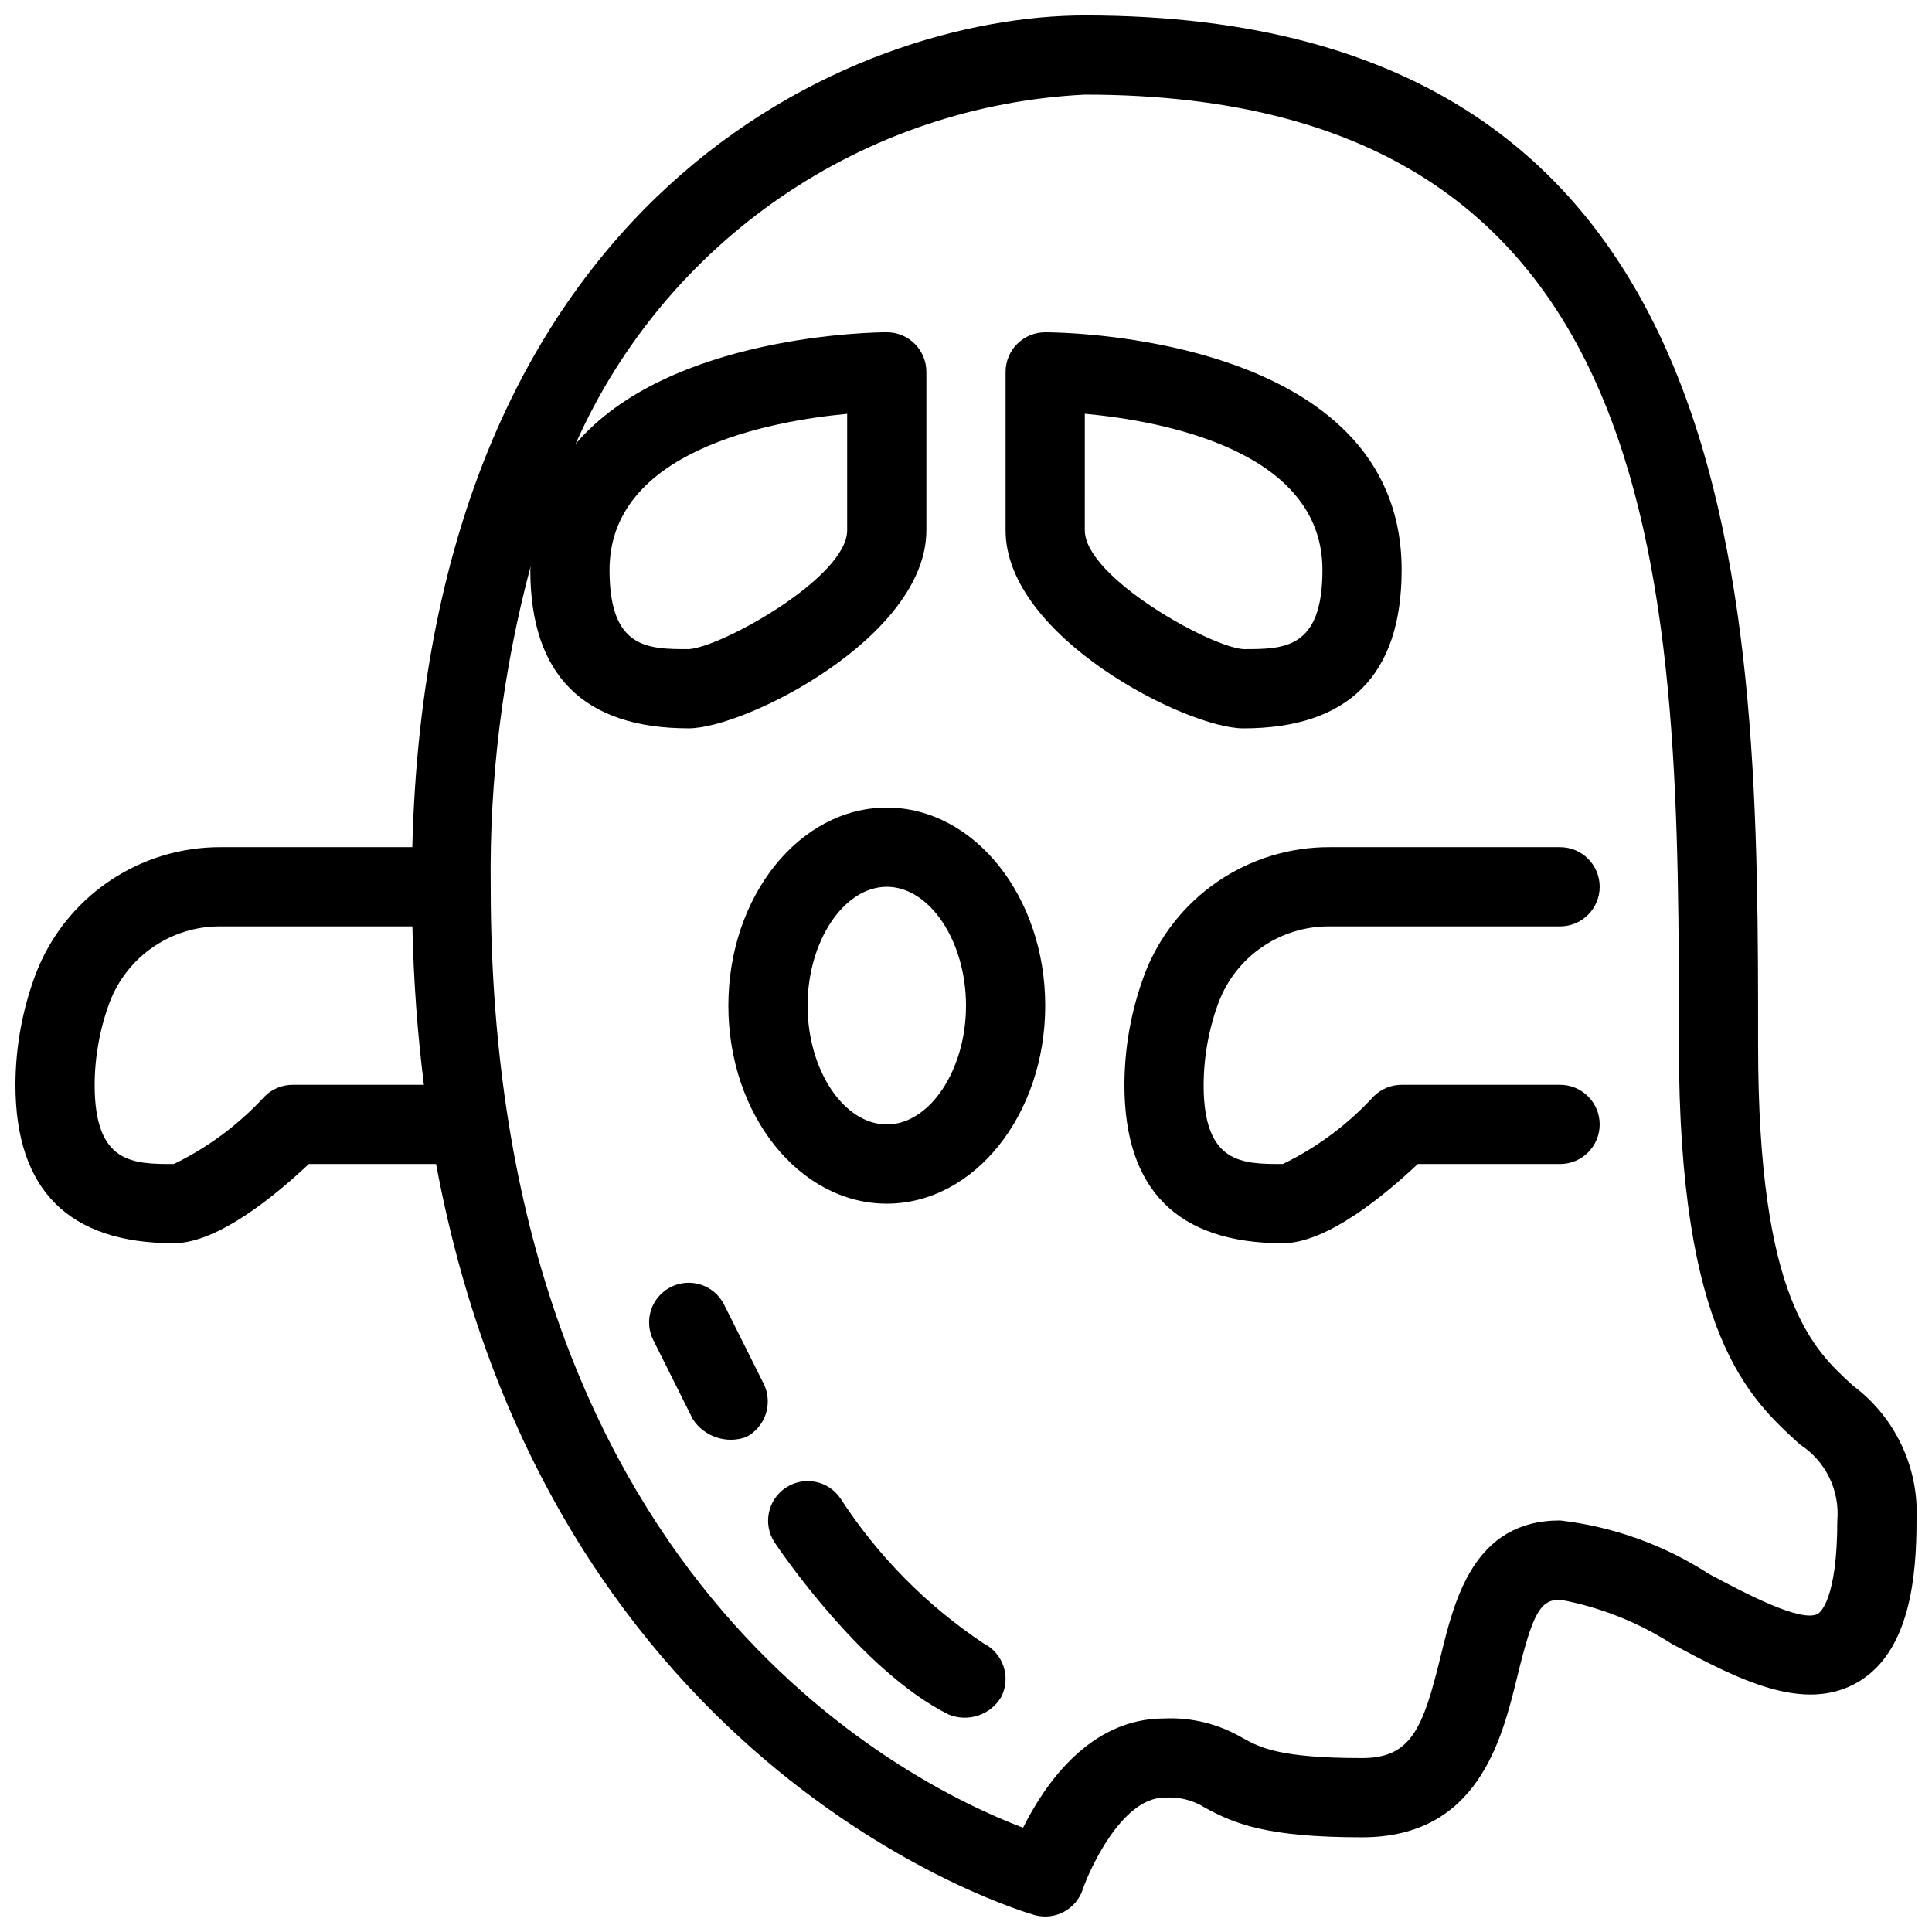
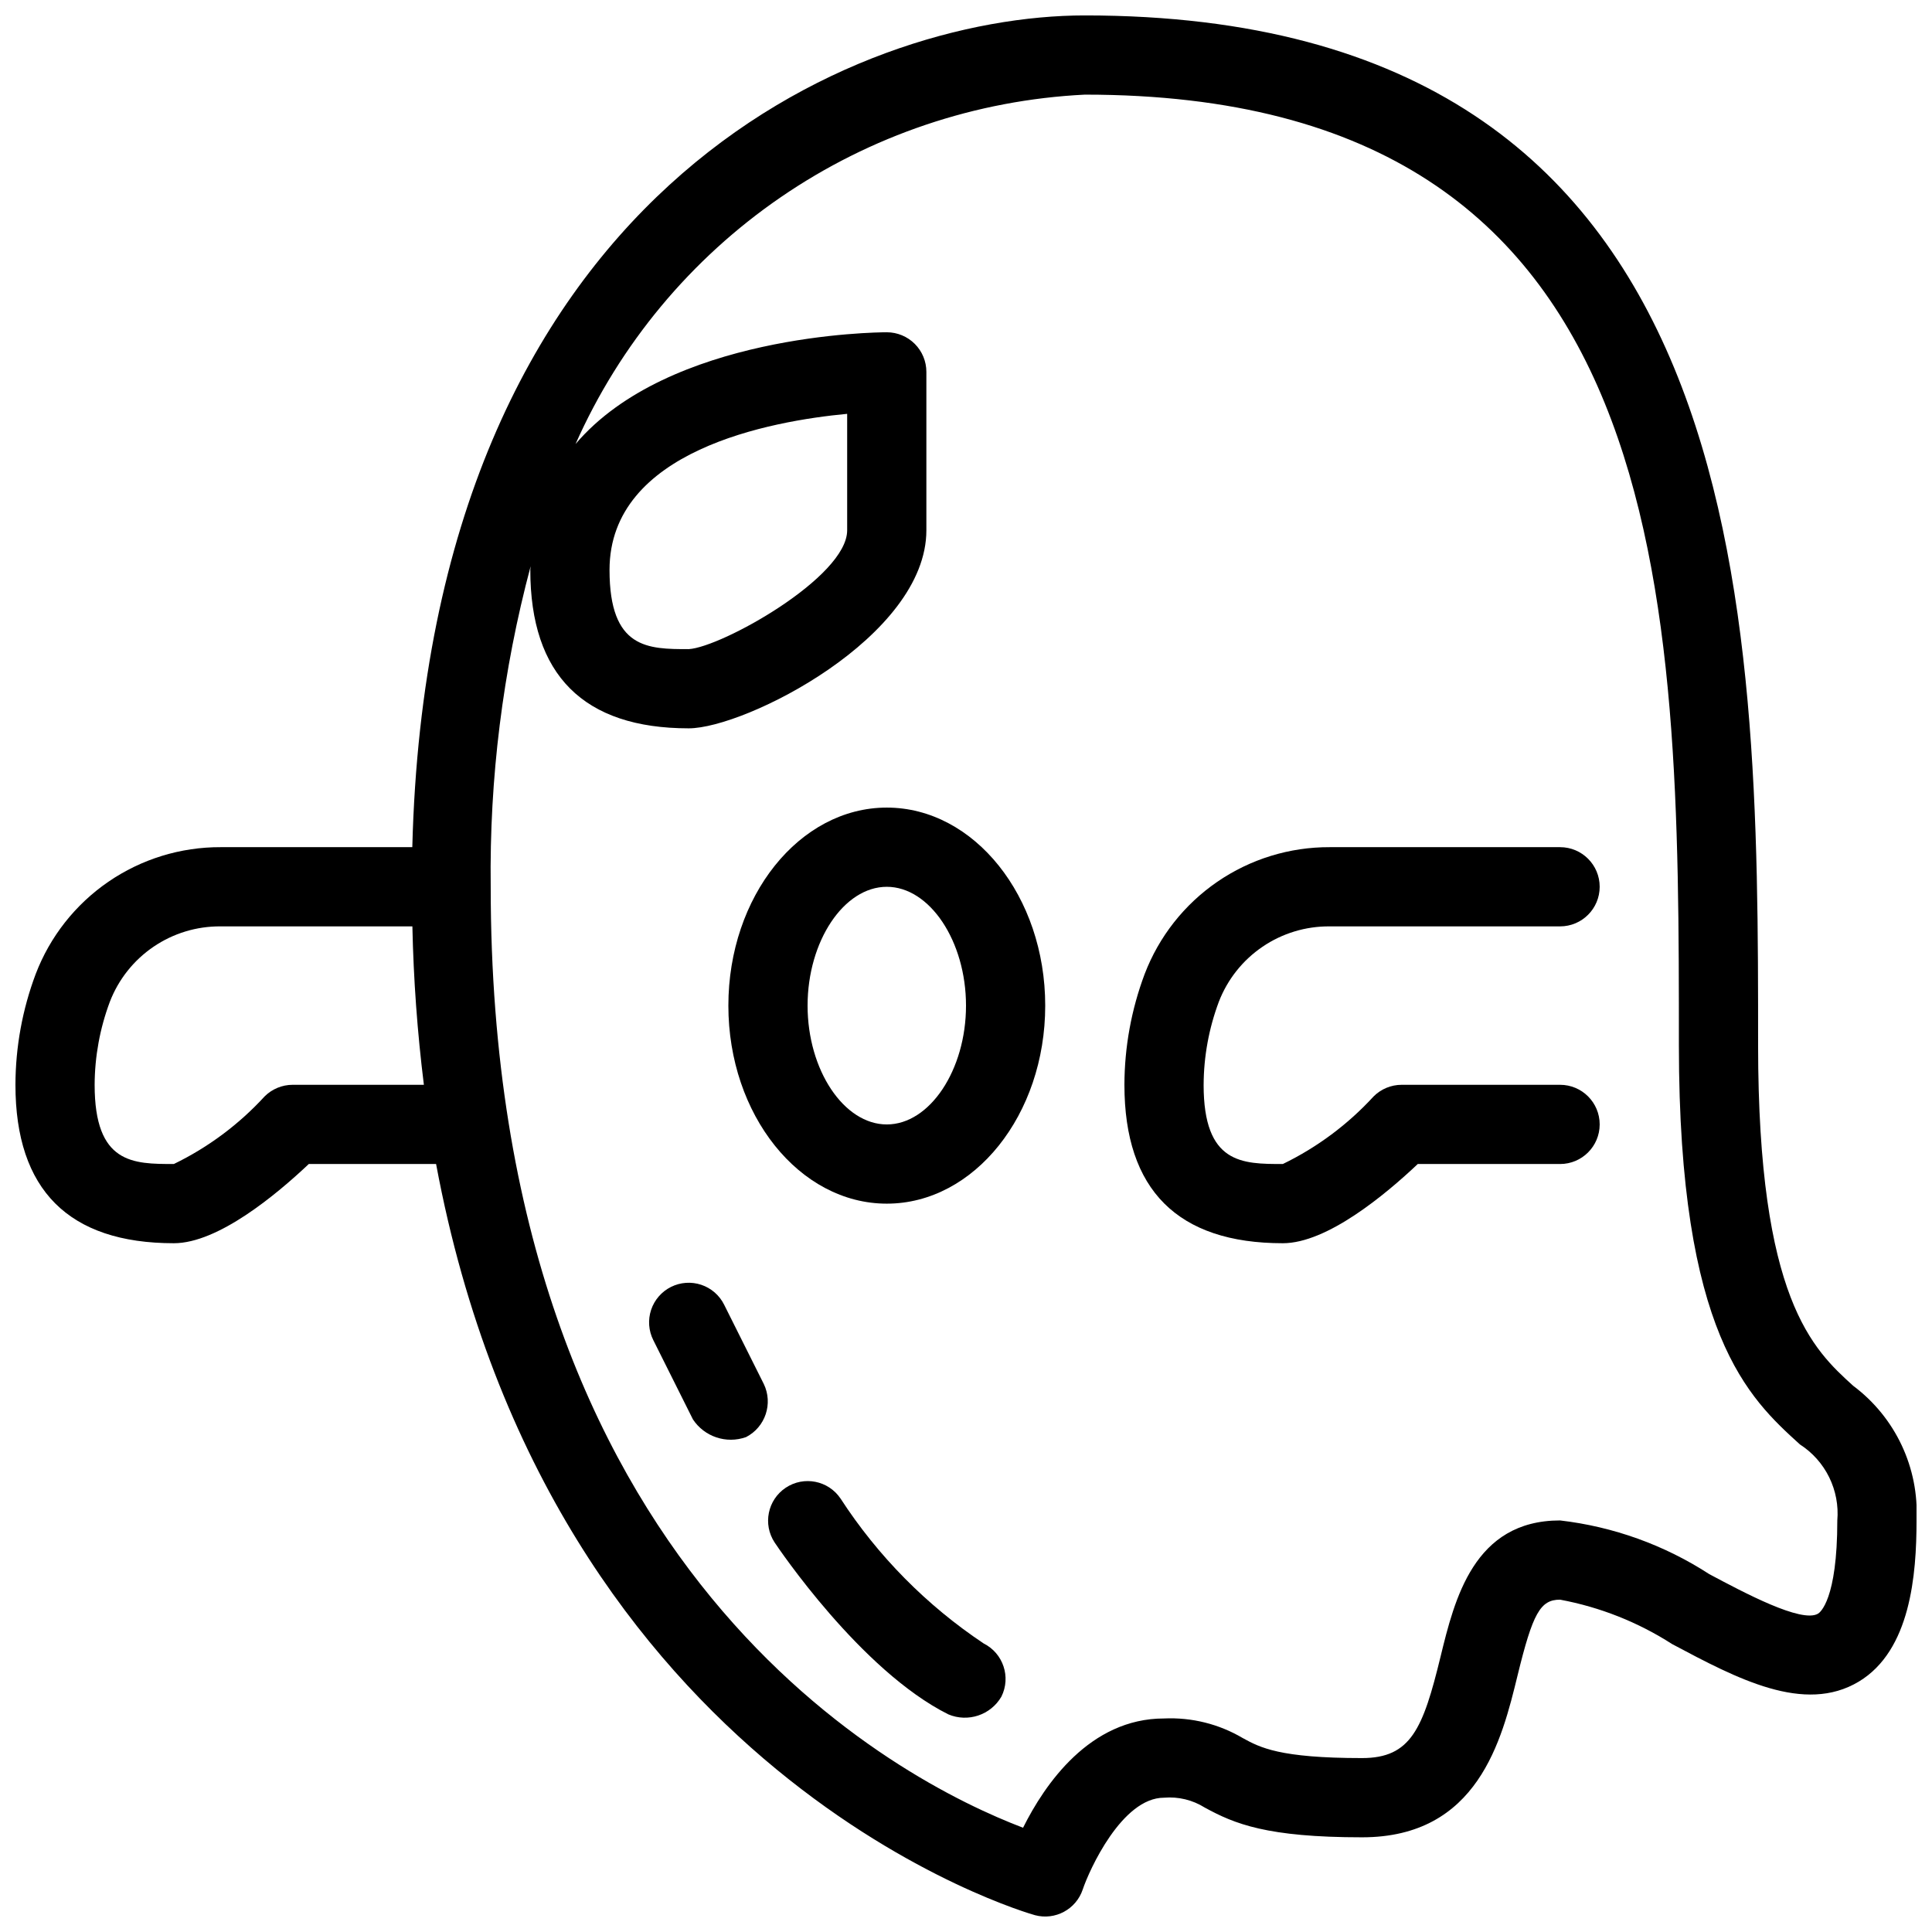
<svg xmlns="http://www.w3.org/2000/svg" width="800px" height="800px" version="1.1" viewBox="144 144 512 512">
  <defs>
    <clipPath id="a">
      <path d="m148.09 148.09h503.81v503.81h-503.81z" />
    </clipPath>
  </defs>
  <g clip-path="url(#a)">
    <path d="m635.11 511.25c-10.629-9.664-25.195-22.887-25.195-90.262 0-115.17 0-272.9-178.43-272.9-60.508 0-173.8 46.48-178.22 220.42h-50.785c-10.625-0.039-21.012 3.16-29.773 9.176-8.758 6.012-15.48 14.555-19.262 24.484-3.516 9.375-5.328 19.301-5.352 29.316 0 27.859 14.125 41.984 41.984 41.984 11.734 0 27.223-12.926 35.754-20.992h33.738c30.344 162.73 157.27 198.68 158.72 199.07h-0.004c5.359 1.426 10.902-1.562 12.656-6.824 1.715-5.133 10.387-24.312 21.539-24.312 3.793-0.324 7.59 0.598 10.812 2.625 7.871 4.305 16.441 7.871 41.668 7.871 30.738 0 37.043-25.805 41.207-42.883 4.035-16.523 6.035-20.094 11.27-20.094 10.566 1.965 20.652 5.961 29.695 11.77 17.211 9.16 35.016 18.625 49.477 9.941 13.707-8.242 15.293-28.316 15.293-42.703 0.688-13.945-5.606-27.324-16.789-35.688zm-413.55-79.766c-2.781 0-5.449 1.105-7.422 3.066-6.82 7.441-14.984 13.523-24.066 17.926-10.793 0-20.992 0-20.992-20.992 0.031-7.523 1.398-14.98 4.039-22.023 2.285-5.918 6.32-10.996 11.562-14.562 5.246-3.566 11.449-5.449 17.793-5.398h50.812c0.297 14.035 1.312 28.051 3.047 41.984zm404.23 140.16c-4.356 2.574-19.641-5.602-28.812-10.48-11.91-7.727-25.445-12.598-39.547-14.23-22.859 0-27.953 20.867-31.672 36.109-4.652 19.094-7.84 26.867-20.809 26.867-21.914 0-27.059-2.812-31.602-5.301l0.004 0.004c-6.305-3.731-13.562-5.535-20.879-5.199-19.648 0-31.59 17.395-37.352 28.957-32.105-12.207-141.08-67.105-141.08-249.37-0.367-28.668 3.195-57.25 10.586-84.949-0.004 0.344-0.09 0.633-0.09 0.98 0 27.859 14.125 41.984 41.984 41.984 14.977 0 62.977-24.207 62.977-52.48v-41.984c0-2.785-1.105-5.453-3.074-7.422s-4.641-3.074-7.422-3.074c-2.981 0-57.77 0.562-82.465 29.602h-0.004c11.723-26.41 30.551-49.051 54.379-65.395 23.828-16.348 51.727-25.758 80.59-27.184 157.41 0.016 157.42 133.84 157.42 251.91 0 76.672 18.531 93.508 32.074 105.8 3.328 2.141 6.008 5.148 7.754 8.699 1.746 3.551 2.492 7.508 2.156 11.449 0 21.031-4.59 24.398-5.113 24.711zm-320.26-276.61c0-31.668 42.66-39.453 62.977-41.363v30.867c0 12.445-33.312 30.984-41.984 31.488-10.793 0-20.992 0-20.992-20.992z" />
  </g>
  <path d="m496.37 389.5h61.066c5.797 0 10.496-4.699 10.496-10.496 0-5.797-4.699-10.496-10.496-10.496h-61.066c-10.629-0.039-21.012 3.16-29.773 9.176-8.762 6.012-15.48 14.555-19.266 24.484-3.512 9.375-5.324 19.301-5.348 29.316 0 27.859 14.125 41.984 41.984 41.984 11.734 0 27.223-12.926 35.754-20.992h37.715c5.797 0 10.496-4.699 10.496-10.496s-4.699-10.496-10.496-10.496h-41.984c-2.781 0-5.449 1.105-7.418 3.066-6.82 7.441-14.988 13.523-24.07 17.926-10.793 0-20.992 0-20.992-20.992h0.004c0.027-7.523 1.395-14.98 4.035-22.023 2.289-5.918 6.32-10.996 11.566-14.562 5.242-3.566 11.449-5.449 17.793-5.398z" />
  <path d="m379.01 358.02c-23.156 0-41.984 23.543-41.984 52.48s18.828 52.48 41.984 52.48 41.984-23.543 41.984-52.48-18.832-52.48-41.984-52.48zm0 83.969c-11.379 0-20.992-14.422-20.992-31.488s9.613-31.488 20.992-31.488c11.379 0 20.992 14.422 20.992 31.488s-9.617 31.488-20.992 31.488z" />
-   <path d="m515.45 295.04c0-62.258-90.609-62.977-94.465-62.977h0.004c-2.785 0-5.457 1.105-7.426 3.074s-3.074 4.637-3.07 7.422v41.984c0 28.273 48 52.48 62.977 52.48 27.859 0 41.98-14.125 41.98-41.984zm-83.969-10.496 0.004-30.891c20.305 1.871 62.977 9.594 62.977 41.383 0 20.992-10.199 20.992-20.91 20.992-8.754-0.5-42.066-19.043-42.066-31.484z" />
  <path d="m404.69 579.54c-15.133-10.09-28.043-23.164-37.945-38.422-3.234-4.781-9.719-6.055-14.52-2.852-4.801 3.203-6.117 9.68-2.945 14.5 0.922 1.379 22.805 33.941 46.023 45.551 5.207 2.203 11.242 0.195 14.082-4.695 2.578-5.188 0.48-11.48-4.695-14.082z" />
  <path d="m335.91 489.77c-1.238-2.5-3.422-4.398-6.066-5.285-2.644-0.883-5.531-0.68-8.027 0.566-2.492 1.246-4.391 3.438-5.269 6.082-0.875 2.644-0.668 5.535 0.586 8.023l10.496 20.992c3.055 4.621 8.867 6.559 14.086 4.695 5.121-2.644 7.203-8.891 4.691-14.082z" />
</svg>